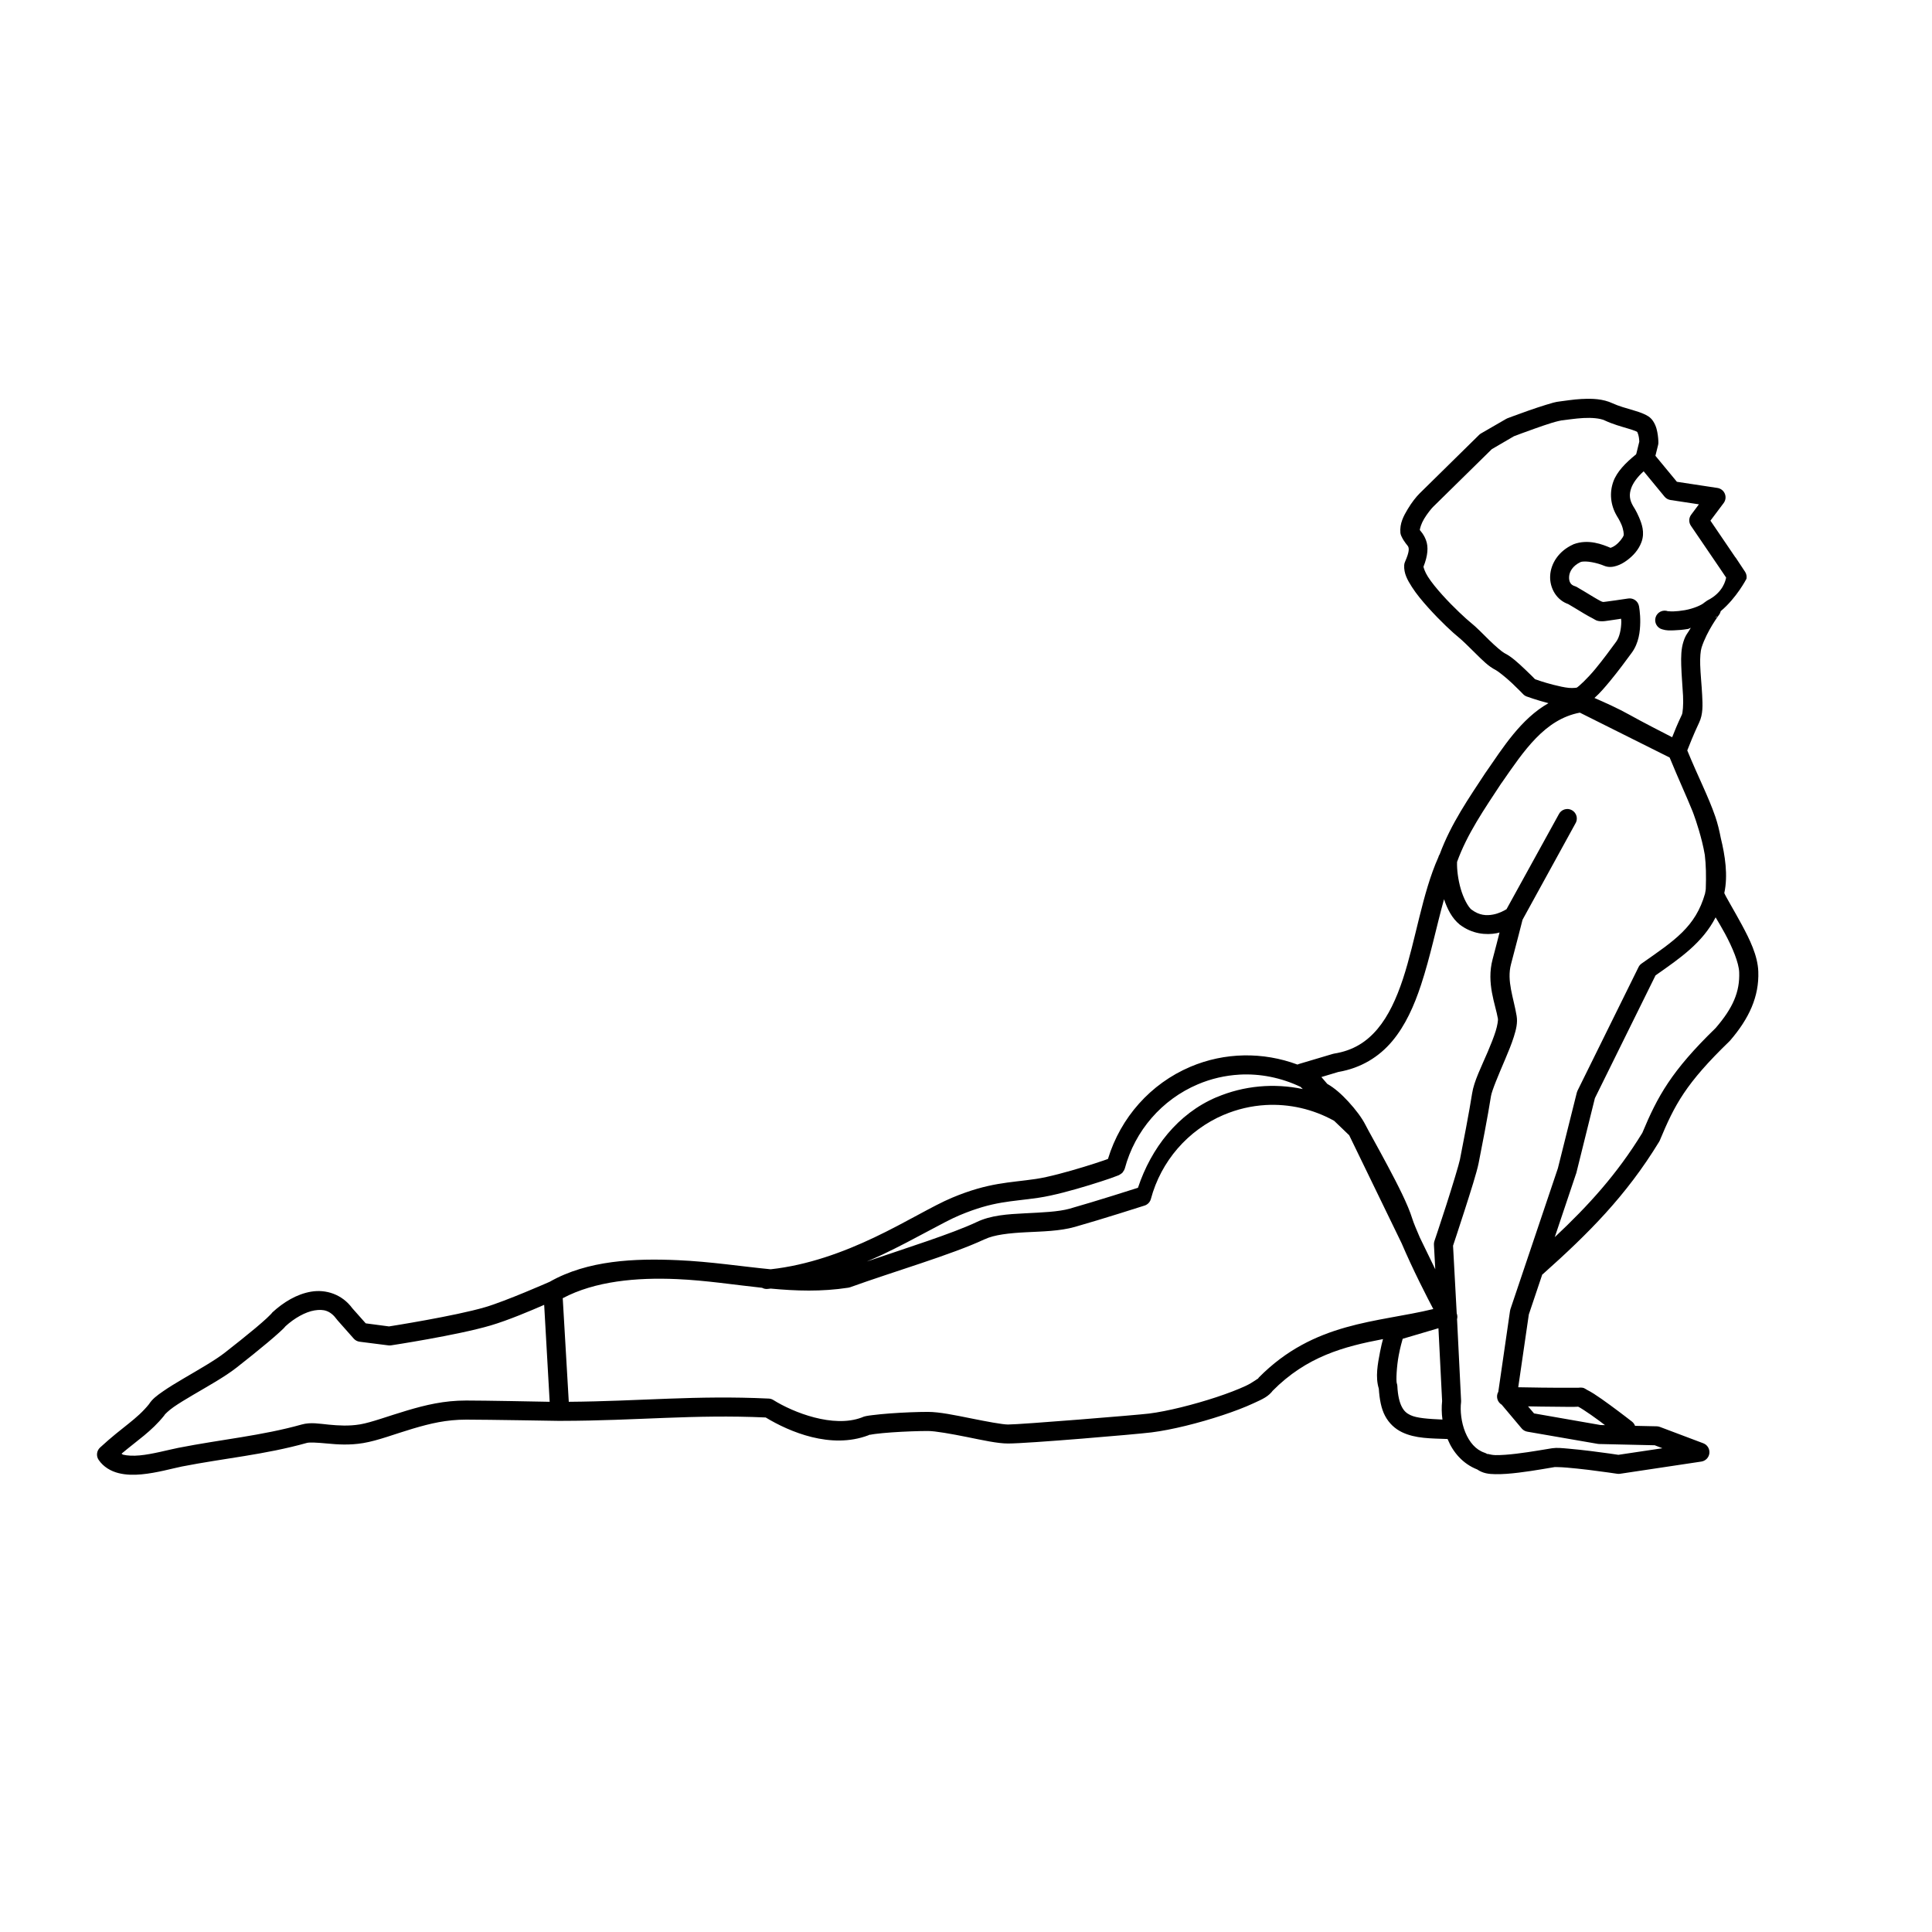
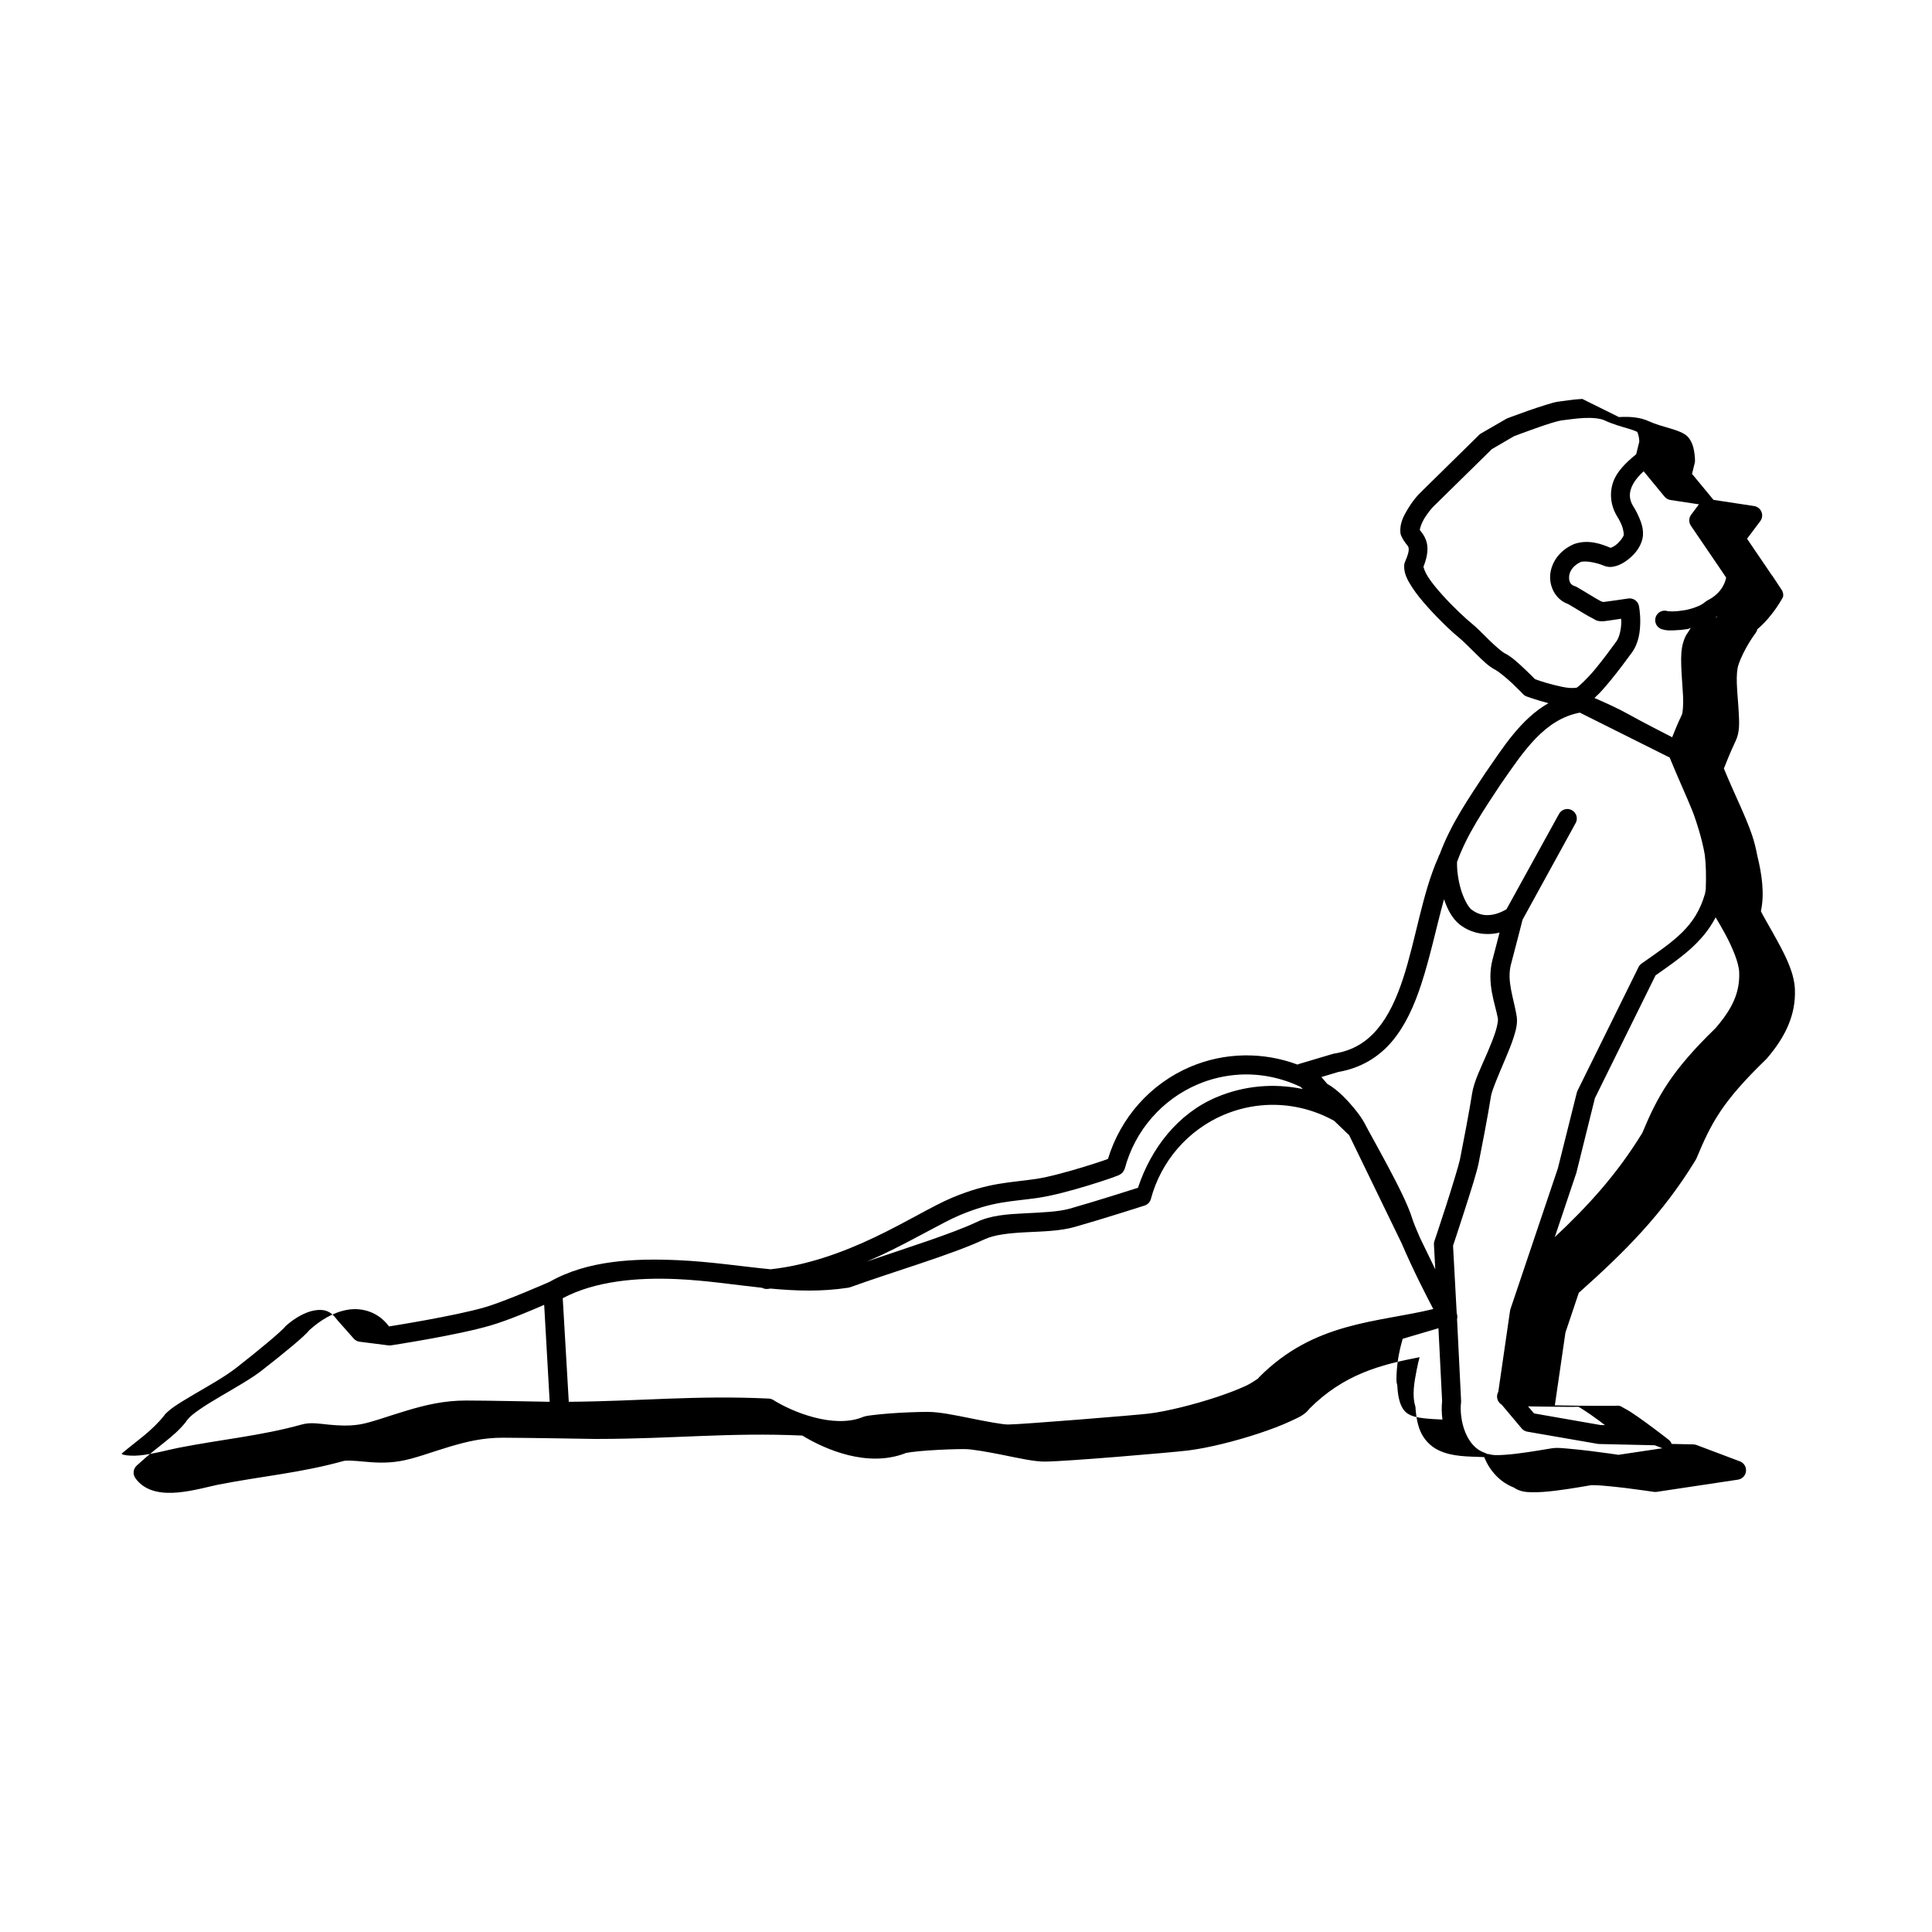
<svg xmlns="http://www.w3.org/2000/svg" fill="#000000" width="800px" height="800px" version="1.1" viewBox="144 144 512 512">
-   <path d="m563.32 249.72c-2.57 0.133-4.918 0.562-5.984 0.668-1.125 0.113-2.227 0.461-3.641 0.895-1.41 0.434-2.992 0.957-4.508 1.488-3.023 1.062-5.727 2.086-5.727 2.086-0.129 0.051-0.254 0.113-0.371 0.188l-6.613 3.824c-0.18 0.105-0.344 0.23-0.492 0.375 0 0-14.41 14.156-15.805 15.547-0.871 0.875-2.043 2.328-3.117 4.125-1.078 1.793-2.164 3.789-1.941 6.285 0.031 0.285 0.105 0.562 0.227 0.816 0.824 1.801 1.691 2.461 1.863 2.906 0.168 0.441 0.336 1.238-0.859 3.945-0.129 0.281-0.207 0.586-0.227 0.895-0.121 2.219 0.875 3.953 2.047 5.797 1.176 1.844 2.723 3.688 4.32 5.469 3.199 3.566 6.566 6.68 8.07 7.883 1.016 0.812 2.785 2.59 4.535 4.309 1.75 1.723 3.352 3.379 5.312 4.359 0.582 0.293 2.723 1.988 4.32 3.496s2.894 2.863 2.894 2.863c0.258 0.277 0.578 0.492 0.934 0.629 0 0 2.688 0.984 5.797 1.781-7.309 4.164-12.047 11.758-16.582 18.301-0.012 0.016-0.023 0.027-0.039 0.039-4.441 6.769-9.191 13.559-12.191 21.68-0.176 0.254-0.301 0.535-0.375 0.836-4.273 9.543-5.981 21.926-9.375 32.227-1.723 5.215-3.852 9.82-6.731 13.242-2.883 3.426-6.434 5.738-11.535 6.547-0.113 0.016-0.223 0.043-0.332 0.078l-8.996 2.676c-0.121 0.039-0.238 0.09-0.352 0.148-9.137-3.402-19.293-3.281-28.398 0.59-10.543 4.481-18.496 13.465-21.828 24.422-0.316 0.117-0.617 0.223-1.082 0.383-1.344 0.469-3.211 1.07-5.312 1.715-4.199 1.281-9.324 2.699-12.684 3.195-7.082 1.051-12.48 0.895-22.238 4.981-5.109 2.141-12.09 6.484-20.605 10.527-8.156 3.879-17.629 7.367-27.473 8.434-7.793-0.75-15.781-2.019-24.562-2.41-11.371-0.508-23.902-0.02-34.016 5.738-0.055 0.02-0.105 0.043-0.156 0.066 0 0-11.438 5.039-16.926 6.652-8 2.352-25.129 5.043-25.477 5.098l-6.168-0.816-3.535-3.977c-2.758-3.773-7.066-5.066-10.902-4.426-3.836 0.637-7.375 2.809-10.301 5.5-0.125 0.125-0.238 0.262-0.336 0.414 0.098-0.137-0.473 0.508-1.219 1.188-0.75 0.684-1.738 1.555-2.902 2.531-2.328 1.953-5.289 4.309-8.148 6.543-2.602 2.035-6.965 4.504-10.934 6.84-1.984 1.168-3.883 2.316-5.469 3.422-1.59 1.109-2.875 2.031-3.789 3.535l0.188-0.258c-3.445 4.277-6.871 5.894-13.059 11.602-0.918 0.848-1.074 2.234-0.375 3.266 1.289 1.895 3.254 3 5.246 3.504 1.992 0.504 4.055 0.527 6.102 0.336 4.074-0.379 8.168-1.566 10.742-2.086 11.203-2.195 21.883-3.109 33.105-6.25 0.699-0.195 2.719-0.09 5.352 0.16 2.629 0.25 5.93 0.5 9.594-0.121 3.879-0.648 8.328-2.394 13.059-3.797 4.777-1.418 8.957-2.41 14.207-2.41 5.469 0 24.77 0.332 24.77 0.332h0.039c0.172 0.016 0.348 0.012 0.52-0.008 20.023-0.031 34.805-1.762 54.043-0.895 6.285 3.816 17.27 8.465 27.176 4.731 0.16-0.051 0.312-0.121 0.453-0.207-0.047 0.035-0.109 0.09 0.031 0.062 0.293-0.059 0.77-0.148 1.34-0.219 1.137-0.152 2.688-0.293 4.356-0.414 3.344-0.238 7.211-0.371 9.625-0.371 1.965 0 6.25 0.773 10.383 1.602 4.133 0.832 8.055 1.715 10.863 1.715 5.273 0 33.781-2.418 38-2.945 5.387-0.672 12.547-2.473 18.785-4.535 3.121-1.031 5.992-2.125 8.297-3.199 2.305-1.07 4.004-1.738 5.273-3.609l-0.297 0.375c9.078-9.188 18.961-11.785 29.305-13.758-0.281 1.129-0.43 1.539-0.777 3.344-0.617 3.238-1.301 6.676-0.336 9.781 0.184 2.836 0.641 5.273 1.637 7.176 1.066 2.039 2.691 3.504 4.543 4.387 3.551 1.695 7.609 1.621 12.055 1.793 0.016 0.031 0.016 0.066 0.031 0.098 1.398 3.406 4.012 6.488 7.801 7.961 1.543 1.062 3.082 1.23 4.805 1.258 1.906 0.039 4.039-0.145 6.168-0.402 4.262-0.512 8.629-1.348 9.605-1.484-0.062 0.008 1.473-0.004 3.156 0.145 1.688 0.152 3.746 0.348 5.727 0.594 3.969 0.488 7.656 1.043 7.656 1.043 0.25 0.035 0.5 0.035 0.75 0l21.566-3.238c1.121-0.18 1.984-1.09 2.106-2.219 0.121-1.129-0.527-2.199-1.582-2.613l-11.531-4.348c-0.262-0.098-0.539-0.152-0.82-0.16l-5.766-0.125c-0.16-0.445-0.445-0.832-0.816-1.125 0 0-2.785-2.176-5.754-4.348-1.484-1.086-3.008-2.172-4.32-3.012-0.66-0.418-1.25-0.754-1.82-1.043-0.574-0.285-0.777-0.758-2.383-0.562 0.172-0.016-0.367-0.004-0.965 0-0.598 0.008-1.391 0.008-2.312 0-1.84-0.008-4.176-0.004-6.465-0.039-3.125-0.039-4.508-0.066-6.121-0.098l2.805-19.285 3.555-10.578c0.07-0.051 0.141-0.102 0.207-0.156 12.078-10.77 22.031-20.727 30.719-34.965 0.07-0.105 0.133-0.219 0.188-0.332 4-9.609 6.894-15.152 18.52-26.402 0.051-0.051 0.102-0.102 0.148-0.156 5.066-5.875 7.719-11.699 7.477-18.293-0.152-4.242-2.293-8.547-4.387-12.43-2.07-3.832-4.227-7.387-4.625-8.371 1.027-4.688 0.195-9.996-0.918-14.535-0.383-1.996-0.844-3.91-1.453-5.688-1.875-5.43-4.512-10.445-7.441-17.574 0.449-1.148 1.688-4.305 3.129-7.34 1.086-2.285 0.953-4.695 0.816-7.359-0.133-2.668-0.449-5.551-0.52-8-0.055-1.973 0.082-3.68 0.371-4.578 1.426-4.414 4.578-8.59 4.578-8.59 0.238-0.301 0.402-0.656 0.48-1.031 4.258-3.555 6.84-8.602 6.84-8.602 0.113-0.633-0.016-1.281-0.363-1.82l-2.531-3.828h-0.039l-6.621-9.742 3.492-4.652c0.539-0.711 0.664-1.648 0.328-2.473-0.336-0.824-1.082-1.41-1.961-1.543l-10.746-1.633-5.695-6.891 0.707-2.852c0.055-0.207 0.078-0.418 0.078-0.629 0 0 0.008-0.867-0.145-1.941s-0.371-2.434-1.27-3.785c-0.73-1.094-1.641-1.523-2.492-1.902-0.852-0.375-1.738-0.656-2.676-0.934-1.871-0.559-3.918-1.102-5.539-1.859-2.602-1.215-5.473-1.289-8.039-1.152zm0.266 5.059c2.199-0.117 4.434 0.055 5.648 0.629 2.191 1.023 4.465 1.641 6.219 2.164 0.875 0.262 1.617 0.504 2.074 0.707 0.203 0.09 0.309 0.164 0.375 0.207 0.125 0.25 0.352 0.922 0.441 1.574 0.082 0.578 0.078 0.859 0.082 1.004l-0.777 3.16c-0.035 0.062-0.062 0.129-0.09 0.195-2.769 2.246-5.07 4.59-6.012 7.215-1.086 3.023-0.707 6.266 0.883 8.992 0.027 0.055 0.051 0.105 0.082 0.156 0 0 0.656 0.973 1.188 2.227 0.535 1.254 0.676 2.637 0.594 2.863-0.258 0.703-1.203 1.906-2.156 2.606-0.477 0.352-0.957 0.582-1.23 0.672-0.086 0.027-0.082 0.027-0.109 0.027-2.039-0.871-5.844-2.422-9.781-0.953-0.051 0.023-0.098 0.051-0.145 0.078-3.789 1.715-5.887 5.008-6.062 8.254s1.688 6.625 5.098 7.629l-0.484-0.199c1.023 0.57 2.746 1.66 4.352 2.609 0.801 0.473 1.559 0.906 2.262 1.258 0.707 0.355 0.984 0.789 2.5 0.789 0.672 0 1.121-0.102 1.891-0.199 0.766-0.094 1.66-0.246 2.527-0.371 0.328-0.059 0.332-0.051 0.641-0.109 0.023 0.406 0.074 0.367 0.066 0.855-0.027 1.863-0.457 4.004-1.336 5.207-1.398 1.906-3.477 4.754-5.543 7.25-2.062 2.5-4.402 4.691-4.977 4.981 0.125-0.059-0.812 0.152-2.019 0.039-1.203-0.113-2.699-0.453-4.121-0.816-2.586-0.66-4.473-1.344-4.871-1.488-0.344-0.355-1.168-1.211-2.609-2.566-1.707-1.609-3.535-3.367-5.5-4.348-0.582-0.293-2.371-1.812-4.055-3.465-1.68-1.652-3.379-3.422-4.91-4.644-1.039-0.832-4.508-3.984-7.477-7.293-1.484-1.652-2.894-3.363-3.828-4.832-0.844-1.328-1.129-2.391-1.18-2.656 1.176-2.953 1.34-5.273 0.66-7.055-0.613-1.594-1.25-2.156-1.637-2.676 0.055-0.473 0.395-1.711 1.152-2.973 0.832-1.387 1.945-2.731 2.344-3.129 1.141-1.141 15.246-14.988 15.586-15.32l5.914-3.453s0.145-0.039 0.148-0.039c0.129-0.059 2.582-0.996 5.461-2.008 1.473-0.52 3.012-1.055 4.32-1.457 1.305-0.402 2.488-0.652 2.637-0.668 1.477-0.152 3.566-0.512 5.766-0.629zm16 14.117 5.527 6.711c0.395 0.484 0.953 0.801 1.566 0.898l7.547 1.148-2.047 2.746c-0.652 0.863-0.68 2.051-0.066 2.941l7.625 11.199 1.703 2.527c-0.133 0.621-0.727 3.945-4.981 6.062-0.012 0.012-0.027 0.02-0.039 0.031-0.16 0.086-0.309 0.188-0.445 0.305-0.062 0.047-0.125 0.094-0.184 0.148-0.027 0.012-0.055 0.023-0.082 0.039-0.723 0.711-2.977 1.652-5.203 2.047-1.113 0.195-2.231 0.309-3.09 0.332-0.859 0.02-1.598-0.113-1.367-0.039-0.648-0.246-1.371-0.211-1.996 0.09-0.625 0.305-1.098 0.855-1.301 1.516-0.207 0.664-0.133 1.383 0.211 1.988 0.34 0.605 0.914 1.043 1.59 1.207 1.062 0.328 1.887 0.289 3.019 0.258 1.133-0.039 2.422-0.137 3.789-0.375 0.242-0.039 0.461-0.246 0.707-0.293-0.855 1.574-1.293 1.652-1.938 3.648-0.633 1.961-0.652 4.07-0.59 6.277 0.082 2.746 0.355 5.625 0.48 8.082 0.129 2.453-0.098 4.566-0.293 4.977-1.297 2.731-1.949 4.406-2.59 6.012-2.426-1.25-8.043-4.117-11.285-5.941-2.957-1.664-6.68-3.328-9.309-4.469 1.414-1.246 2.742-2.801 4.144-4.496 2.195-2.656 4.328-5.559 5.727-7.469 1.918-2.617 2.227-5.707 2.262-8.109 0.035-2.402-0.336-4.281-0.336-4.281-0.258-1.328-1.523-2.215-2.863-2.004 0 0-1.566 0.23-3.266 0.48-0.852 0.133-1.75 0.242-2.461 0.336-0.5 0.066-0.668 0.086-0.855 0.105-0.141-0.027-0.367-0.062-0.59-0.176-0.512-0.258-1.211-0.664-1.969-1.113-1.512-0.895-3.199-1.969-4.469-2.676-0.164-0.094-0.336-0.172-0.52-0.227-1.082-0.316-1.598-1.152-1.523-2.488 0.07-1.309 0.895-2.879 3.047-3.906 1.449-0.473 4.625 0.301 6.172 0.965 1.258 0.539 2.41 0.348 3.383 0.039 0.977-0.312 1.863-0.812 2.688-1.418 1.652-1.207 3.133-2.805 3.898-4.898 0.934-2.574 0.066-4.848-0.672-6.586-0.703-1.652-1.477-2.824-1.555-2.941-0.961-1.648-1.105-3.047-0.492-4.762 0.473-1.309 1.516-2.844 3.289-4.449zm19.699 38.359-0.707 0.48c0.176-0.094 0.051-0.168 0.223-0.254 0.145-0.117 0.348-0.102 0.484-0.227zm-36.613 25.602 23.801 11.898c2.394 5.828 4.43 10.184 6.07 14.246 0.152 0.387 1.441 3.727 2.539 8.168 0.273 1.094 0.512 2.25 0.711 3.406 0.312 2.57 0.379 5.562 0.254 9.031-0.066 0.344-0.078 0.766-0.176 1.062v0.078c-2.527 8.93-8.121 12.488-16.816 18.59-0.348 0.238-0.629 0.559-0.816 0.934l-16.18 32.77c-0.078 0.16-0.141 0.332-0.188 0.512l-5.016 20.051-12.578 37.336c-0.047 0.145-0.086 0.297-0.105 0.453l-3.109 21.449c-0.68 1.188-0.285 2.699 0.883 3.406h0.012l5.305 6.305c0.387 0.457 0.922 0.762 1.516 0.859l18.676 3.234c0.121 0.02 0.246 0.031 0.371 0.031l14.691 0.332 2.039 0.789-11.672 1.742c-0.359-0.059-3.504-0.531-7.328-1.004-2.019-0.25-4.125-0.473-5.914-0.629-1.789-0.152-2.992-0.297-4.312-0.109-1.539 0.223-5.473 0.965-9.484 1.445-2.008 0.242-3.992 0.398-5.5 0.375-1.512-0.02-2.543-0.586-2.086-0.195-0.254-0.203-0.547-0.352-0.855-0.445-2.328-0.785-4.016-2.789-5.098-5.43-1.07-2.606-1.391-5.738-1.113-7.961 0.012-0.117 0.016-0.238 0.012-0.355v-0.008c-0.004-0.051-0.008-0.102-0.012-0.148v-0.039l-1.062-21.414v-0.008-0.012c0.133-0.512 0.102-1.051-0.09-1.543l-0.973-17.938c0.125-0.371 1.465-4.383 3.019-9.223 1.625-5.055 3.281-10.266 3.75-12.605 0.727-3.629 2.539-12.977 3.277-17.781 0.223-1.461 2.027-5.723 3.758-9.777 0.867-2.031 1.703-4.07 2.305-5.984 0.598-1.914 1.051-3.652 0.738-5.551-0.805-4.812-2.664-9.258-1.488-13.676 1.395-5.231 2.918-11.223 3.031-11.68 0.027-0.066 0.055-0.133 0.078-0.199l13.926-25.355c0.383-0.586 0.504-1.305 0.336-1.98-0.168-0.68-0.609-1.258-1.219-1.598-0.609-0.344-1.332-0.414-2-0.199-0.664 0.211-1.211 0.691-1.508 1.324l-13.836 25.113c-0.742 0.445-1.988 1.113-3.519 1.406-1.812 0.348-3.695 0.242-5.738-1.297h-0.031c-0.879-0.738-2.09-2.91-2.832-5.473-0.711-2.445-1.055-5.16-0.984-7.172 2.688-7.441 7.203-13.949 11.77-20.902l0.039-0.027c5.981-8.637 11.457-16.867 20.734-18.629zm-35.988 49.457c0.891 2.621 2.109 5.035 4.133 6.691 0.016 0.008 0.027 0.02 0.039 0.027 3.289 2.508 7 2.816 9.82 2.273 0.258-0.047 0.477-0.125 0.719-0.188-0.625 2.441-0.996 3.934-1.84 7.098-1.699 6.383 0.781 11.984 1.418 15.812 0.043 0.262-0.098 1.621-0.602 3.227-0.5 1.605-1.27 3.535-2.113 5.512-1.688 3.953-3.641 7.781-4.133 11-0.703 4.555-2.516 13.957-3.227 17.523-0.254 1.266-2 7.019-3.613 12.047-1.613 5.023-3.16 9.594-3.16 9.594-0.102 0.312-0.141 0.645-0.117 0.973l0.355 6.477-4.086-8.414c-0.824-1.918-1.652-3.852-1.996-4.969-1.156-3.766-3.875-9.043-6.504-13.984s-5.238-9.547-5.875-10.824c-0.977-1.953-2.648-4.148-4.574-6.246-1.77-1.926-3.641-3.602-5.59-4.703l-1.555-1.812 4.469-1.34c6.082-1.043 10.824-4.031 14.277-8.137 3.519-4.184 5.84-9.422 7.664-14.957 2.473-7.492 4.106-15.566 6.09-22.68zm71.973 4.793c0.789 1.34 1.637 2.742 2.488 4.32 1.977 3.66 3.668 7.727 3.758 10.223 0.191 5.215-1.652 9.473-6.246 14.797-11.742 11.395-15.391 18.113-19.426 27.781-6.731 10.98-14.281 19.254-23.203 27.629l5.621-16.738c0.027-0.062 0.055-0.129 0.078-0.195l4.938-19.898 16.031-32.461 0.039-0.078c6.609-4.633 12.438-8.633 15.922-15.379zm-126.22 41.68c5.531-0.312 11.086 0.812 16.195 3.231 0.176 0.188 0.422 0.391 0.621 0.59-7.598-1.598-15.578-0.926-22.887 2.184v-0.012c-10.234 4.352-17.297 13.477-20.793 23.992-0.273 0.094-11.27 3.609-18.105 5.539-3.004 0.848-7.41 1-11.867 1.23-4.461 0.227-9.008 0.484-12.832 2.344-6.519 3.059-18.457 6.812-29.066 10.43 1.395-0.613 2.824-1.211 4.152-1.84 8.793-4.18 16.082-8.594 20.418-10.41 9.129-3.824 13.512-3.543 21.008-4.656 3.93-0.582 9.113-2.027 13.43-3.344 2.16-0.664 4.086-1.293 5.504-1.781 0.707-0.246 1.273-0.461 1.711-0.633 0.219-0.074 0.406-0.137 0.59-0.227 0.09-0.035 0.164-0.109 0.305-0.184 0.07-0.039 0.289-0.18 0.297-0.199 0.004-0.004 0.293-0.215 0.293-0.215 0.004-0.004 0.48-0.707 0.484-0.711 0.074-0.141 0.137-0.289 0.188-0.441 2.684-10.043 9.828-18.273 19.344-22.316 3.547-1.508 7.269-2.356 11.012-2.57zm6.945 8.059c6.254-0.359 12.559 1.055 18.184 4.184l3.988 3.828 13.883 28.605c1.395 3.262 3.047 6.824 4.781 10.34 1.898 3.84 2.742 5.414 3.621 7.106-14.887 3.625-31.562 3.297-46.238 18.145-0.098 0.117-0.188 0.242-0.266 0.375 0.219-0.324-1.203 0.914-3.234 1.859-2.035 0.945-4.75 1.984-7.734 2.973-5.977 1.973-13.047 3.75-17.852 4.348-3.106 0.391-34.016 2.902-37.371 2.902-1.512 0-5.715-0.801-9.859-1.633-4.148-0.832-8.312-1.711-11.387-1.711-2.621 0-6.535 0.145-9.996 0.402-1.734 0.133-3.356 0.285-4.656 0.453-0.648 0.078-1.23 0.148-1.742 0.258-0.379 0.082-0.711 0.16-1.168 0.383-7.5 2.809-18.086-1.312-23.422-4.664-0.367-0.227-0.789-0.352-1.219-0.363-19.266-0.918-34.035 0.711-52.961 0.855l-1.602-27.453c8.547-4.527 19.582-5.539 30.305-5.059 7.758 0.344 15.129 1.516 22.527 2.301 0.438 0.242 0.938 0.348 1.434 0.305 0.281-0.023 0.559-0.07 0.836-0.098 6.691 0.629 13.441 0.863 20.578-0.234 0.168-0.023 0.332-0.062 0.492-0.121 11.355-4.106 27-8.656 35.621-12.711h0.039c2.473-1.203 6.547-1.637 10.902-1.859 4.352-0.223 8.969-0.285 12.977-1.418 7.109-2.008 18.48-5.656 18.48-5.656 0.82-0.262 1.449-0.918 1.672-1.742 2.688-10.043 9.832-18.273 19.348-22.32v0.012c3.555-1.512 7.289-2.371 11.039-2.59zm-191.17 52.949 1.457 25.695c-3.394-0.066-17.062-0.336-22.121-0.336-5.898 0-10.723 1.176-15.656 2.637-4.981 1.477-9.508 3.188-12.457 3.68-2.957 0.496-5.727 0.32-8.266 0.078-2.535-0.238-4.812-0.707-7.211-0.039-10.66 2.984-21.164 3.922-32.688 6.18-2.969 0.598-6.859 1.691-10.266 2.008-1.703 0.152-3.242 0.09-4.387-0.195-0.203-0.059-0.238-0.195-0.414-0.258 4.289-3.602 7.918-5.906 11.277-10.074 0.062-0.086 0.121-0.176 0.176-0.266 0.074-0.113 1.008-1.09 2.383-2.047s3.184-2.051 5.137-3.199c3.898-2.297 8.336-4.746 11.492-7.211 2.894-2.266 5.902-4.684 8.293-6.691 1.199-1.004 2.219-1.891 3.051-2.648s1.383-1.238 1.93-2.008l-0.336 0.414c2.387-2.195 5.305-3.836 7.734-4.242 2.43-0.402 4.199 0.02 5.953 2.422 0.047 0.066 0.098 0.125 0.148 0.188l4.312 4.871c0.402 0.449 0.961 0.742 1.562 0.816l7.586 0.965c0.234 0.031 0.473 0.031 0.711 0 0 0 17.465-2.648 26.398-5.273 4.691-1.379 10.699-3.941 14.199-5.465zm236.99 6.199 0.973 19.309c-0.164 1.547-0.145 3.203 0.09 4.898-3.695-0.168-6.789-0.367-8.492-1.18-1.023-0.488-1.68-1.062-2.273-2.195s-1.07-2.926-1.191-5.578c-0.016-0.23-0.066-0.453-0.145-0.668-0.211-0.629-0.062-4.391 0.52-7.441 0.449-2.348 0.82-3.512 1.043-4.348zm23.742 20.707c1.469 0.023 1.688 0.027 3.445 0.059 2.297 0.035 4.644 0.047 6.516 0.066 0.934 0.004 1.766 0.008 2.41 0 0.309-0.004 0.5-0.02 0.719-0.027 0.039-0.016 0.156-0.035 0.285 0.027 0.301 0.152 0.805 0.461 1.375 0.828 1.148 0.73 2.617 1.773 4.055 2.824 0.812 0.594 0.855 0.648 1.586 1.199l-1.172-0.027-17.633-3.082z" />
+   <path d="m563.32 249.72c-2.57 0.133-4.918 0.562-5.984 0.668-1.125 0.113-2.227 0.461-3.641 0.895-1.41 0.434-2.992 0.957-4.508 1.488-3.023 1.062-5.727 2.086-5.727 2.086-0.129 0.051-0.254 0.113-0.371 0.188l-6.613 3.824c-0.18 0.105-0.344 0.23-0.492 0.375 0 0-14.41 14.156-15.805 15.547-0.871 0.875-2.043 2.328-3.117 4.125-1.078 1.793-2.164 3.789-1.941 6.285 0.031 0.285 0.105 0.562 0.227 0.816 0.824 1.801 1.691 2.461 1.863 2.906 0.168 0.441 0.336 1.238-0.859 3.945-0.129 0.281-0.207 0.586-0.227 0.895-0.121 2.219 0.875 3.953 2.047 5.797 1.176 1.844 2.723 3.688 4.32 5.469 3.199 3.566 6.566 6.68 8.07 7.883 1.016 0.812 2.785 2.59 4.535 4.309 1.75 1.723 3.352 3.379 5.312 4.359 0.582 0.293 2.723 1.988 4.32 3.496s2.894 2.863 2.894 2.863c0.258 0.277 0.578 0.492 0.934 0.629 0 0 2.688 0.984 5.797 1.781-7.309 4.164-12.047 11.758-16.582 18.301-0.012 0.016-0.023 0.027-0.039 0.039-4.441 6.769-9.191 13.559-12.191 21.68-0.176 0.254-0.301 0.535-0.375 0.836-4.273 9.543-5.981 21.926-9.375 32.227-1.723 5.215-3.852 9.82-6.731 13.242-2.883 3.426-6.434 5.738-11.535 6.547-0.113 0.016-0.223 0.043-0.332 0.078l-8.996 2.676c-0.121 0.039-0.238 0.09-0.352 0.148-9.137-3.402-19.293-3.281-28.398 0.59-10.543 4.481-18.496 13.465-21.828 24.422-0.316 0.117-0.617 0.223-1.082 0.383-1.344 0.469-3.211 1.07-5.312 1.715-4.199 1.281-9.324 2.699-12.684 3.195-7.082 1.051-12.48 0.895-22.238 4.981-5.109 2.141-12.09 6.484-20.605 10.527-8.156 3.879-17.629 7.367-27.473 8.434-7.793-0.75-15.781-2.019-24.562-2.41-11.371-0.508-23.902-0.02-34.016 5.738-0.055 0.02-0.105 0.043-0.156 0.066 0 0-11.438 5.039-16.926 6.652-8 2.352-25.129 5.043-25.477 5.098c-2.758-3.773-7.066-5.066-10.902-4.426-3.836 0.637-7.375 2.809-10.301 5.5-0.125 0.125-0.238 0.262-0.336 0.414 0.098-0.137-0.473 0.508-1.219 1.188-0.75 0.684-1.738 1.555-2.902 2.531-2.328 1.953-5.289 4.309-8.148 6.543-2.602 2.035-6.965 4.504-10.934 6.84-1.984 1.168-3.883 2.316-5.469 3.422-1.59 1.109-2.875 2.031-3.789 3.535l0.188-0.258c-3.445 4.277-6.871 5.894-13.059 11.602-0.918 0.848-1.074 2.234-0.375 3.266 1.289 1.895 3.254 3 5.246 3.504 1.992 0.504 4.055 0.527 6.102 0.336 4.074-0.379 8.168-1.566 10.742-2.086 11.203-2.195 21.883-3.109 33.105-6.25 0.699-0.195 2.719-0.09 5.352 0.16 2.629 0.25 5.93 0.5 9.594-0.121 3.879-0.648 8.328-2.394 13.059-3.797 4.777-1.418 8.957-2.41 14.207-2.41 5.469 0 24.77 0.332 24.77 0.332h0.039c0.172 0.016 0.348 0.012 0.52-0.008 20.023-0.031 34.805-1.762 54.043-0.895 6.285 3.816 17.27 8.465 27.176 4.731 0.16-0.051 0.312-0.121 0.453-0.207-0.047 0.035-0.109 0.09 0.031 0.062 0.293-0.059 0.77-0.148 1.34-0.219 1.137-0.152 2.688-0.293 4.356-0.414 3.344-0.238 7.211-0.371 9.625-0.371 1.965 0 6.25 0.773 10.383 1.602 4.133 0.832 8.055 1.715 10.863 1.715 5.273 0 33.781-2.418 38-2.945 5.387-0.672 12.547-2.473 18.785-4.535 3.121-1.031 5.992-2.125 8.297-3.199 2.305-1.07 4.004-1.738 5.273-3.609l-0.297 0.375c9.078-9.188 18.961-11.785 29.305-13.758-0.281 1.129-0.43 1.539-0.777 3.344-0.617 3.238-1.301 6.676-0.336 9.781 0.184 2.836 0.641 5.273 1.637 7.176 1.066 2.039 2.691 3.504 4.543 4.387 3.551 1.695 7.609 1.621 12.055 1.793 0.016 0.031 0.016 0.066 0.031 0.098 1.398 3.406 4.012 6.488 7.801 7.961 1.543 1.062 3.082 1.23 4.805 1.258 1.906 0.039 4.039-0.145 6.168-0.402 4.262-0.512 8.629-1.348 9.605-1.484-0.062 0.008 1.473-0.004 3.156 0.145 1.688 0.152 3.746 0.348 5.727 0.594 3.969 0.488 7.656 1.043 7.656 1.043 0.25 0.035 0.5 0.035 0.75 0l21.566-3.238c1.121-0.18 1.984-1.09 2.106-2.219 0.121-1.129-0.527-2.199-1.582-2.613l-11.531-4.348c-0.262-0.098-0.539-0.152-0.82-0.16l-5.766-0.125c-0.16-0.445-0.445-0.832-0.816-1.125 0 0-2.785-2.176-5.754-4.348-1.484-1.086-3.008-2.172-4.32-3.012-0.66-0.418-1.25-0.754-1.82-1.043-0.574-0.285-0.777-0.758-2.383-0.562 0.172-0.016-0.367-0.004-0.965 0-0.598 0.008-1.391 0.008-2.312 0-1.84-0.008-4.176-0.004-6.465-0.039-3.125-0.039-4.508-0.066-6.121-0.098l2.805-19.285 3.555-10.578c0.07-0.051 0.141-0.102 0.207-0.156 12.078-10.77 22.031-20.727 30.719-34.965 0.07-0.105 0.133-0.219 0.188-0.332 4-9.609 6.894-15.152 18.52-26.402 0.051-0.051 0.102-0.102 0.148-0.156 5.066-5.875 7.719-11.699 7.477-18.293-0.152-4.242-2.293-8.547-4.387-12.43-2.07-3.832-4.227-7.387-4.625-8.371 1.027-4.688 0.195-9.996-0.918-14.535-0.383-1.996-0.844-3.91-1.453-5.688-1.875-5.43-4.512-10.445-7.441-17.574 0.449-1.148 1.688-4.305 3.129-7.34 1.086-2.285 0.953-4.695 0.816-7.359-0.133-2.668-0.449-5.551-0.52-8-0.055-1.973 0.082-3.68 0.371-4.578 1.426-4.414 4.578-8.59 4.578-8.59 0.238-0.301 0.402-0.656 0.48-1.031 4.258-3.555 6.84-8.602 6.84-8.602 0.113-0.633-0.016-1.281-0.363-1.82l-2.531-3.828h-0.039l-6.621-9.742 3.492-4.652c0.539-0.711 0.664-1.648 0.328-2.473-0.336-0.824-1.082-1.41-1.961-1.543l-10.746-1.633-5.695-6.891 0.707-2.852c0.055-0.207 0.078-0.418 0.078-0.629 0 0 0.008-0.867-0.145-1.941s-0.371-2.434-1.27-3.785c-0.73-1.094-1.641-1.523-2.492-1.902-0.852-0.375-1.738-0.656-2.676-0.934-1.871-0.559-3.918-1.102-5.539-1.859-2.602-1.215-5.473-1.289-8.039-1.152zm0.266 5.059c2.199-0.117 4.434 0.055 5.648 0.629 2.191 1.023 4.465 1.641 6.219 2.164 0.875 0.262 1.617 0.504 2.074 0.707 0.203 0.09 0.309 0.164 0.375 0.207 0.125 0.25 0.352 0.922 0.441 1.574 0.082 0.578 0.078 0.859 0.082 1.004l-0.777 3.16c-0.035 0.062-0.062 0.129-0.09 0.195-2.769 2.246-5.07 4.59-6.012 7.215-1.086 3.023-0.707 6.266 0.883 8.992 0.027 0.055 0.051 0.105 0.082 0.156 0 0 0.656 0.973 1.188 2.227 0.535 1.254 0.676 2.637 0.594 2.863-0.258 0.703-1.203 1.906-2.156 2.606-0.477 0.352-0.957 0.582-1.23 0.672-0.086 0.027-0.082 0.027-0.109 0.027-2.039-0.871-5.844-2.422-9.781-0.953-0.051 0.023-0.098 0.051-0.145 0.078-3.789 1.715-5.887 5.008-6.062 8.254s1.688 6.625 5.098 7.629l-0.484-0.199c1.023 0.57 2.746 1.66 4.352 2.609 0.801 0.473 1.559 0.906 2.262 1.258 0.707 0.355 0.984 0.789 2.5 0.789 0.672 0 1.121-0.102 1.891-0.199 0.766-0.094 1.66-0.246 2.527-0.371 0.328-0.059 0.332-0.051 0.641-0.109 0.023 0.406 0.074 0.367 0.066 0.855-0.027 1.863-0.457 4.004-1.336 5.207-1.398 1.906-3.477 4.754-5.543 7.25-2.062 2.5-4.402 4.691-4.977 4.981 0.125-0.059-0.812 0.152-2.019 0.039-1.203-0.113-2.699-0.453-4.121-0.816-2.586-0.66-4.473-1.344-4.871-1.488-0.344-0.355-1.168-1.211-2.609-2.566-1.707-1.609-3.535-3.367-5.5-4.348-0.582-0.293-2.371-1.812-4.055-3.465-1.68-1.652-3.379-3.422-4.91-4.644-1.039-0.832-4.508-3.984-7.477-7.293-1.484-1.652-2.894-3.363-3.828-4.832-0.844-1.328-1.129-2.391-1.18-2.656 1.176-2.953 1.34-5.273 0.66-7.055-0.613-1.594-1.25-2.156-1.637-2.676 0.055-0.473 0.395-1.711 1.152-2.973 0.832-1.387 1.945-2.731 2.344-3.129 1.141-1.141 15.246-14.988 15.586-15.32l5.914-3.453s0.145-0.039 0.148-0.039c0.129-0.059 2.582-0.996 5.461-2.008 1.473-0.52 3.012-1.055 4.32-1.457 1.305-0.402 2.488-0.652 2.637-0.668 1.477-0.152 3.566-0.512 5.766-0.629zm16 14.117 5.527 6.711c0.395 0.484 0.953 0.801 1.566 0.898l7.547 1.148-2.047 2.746c-0.652 0.863-0.68 2.051-0.066 2.941l7.625 11.199 1.703 2.527c-0.133 0.621-0.727 3.945-4.981 6.062-0.012 0.012-0.027 0.02-0.039 0.031-0.16 0.086-0.309 0.188-0.445 0.305-0.062 0.047-0.125 0.094-0.184 0.148-0.027 0.012-0.055 0.023-0.082 0.039-0.723 0.711-2.977 1.652-5.203 2.047-1.113 0.195-2.231 0.309-3.09 0.332-0.859 0.02-1.598-0.113-1.367-0.039-0.648-0.246-1.371-0.211-1.996 0.09-0.625 0.305-1.098 0.855-1.301 1.516-0.207 0.664-0.133 1.383 0.211 1.988 0.34 0.605 0.914 1.043 1.59 1.207 1.062 0.328 1.887 0.289 3.019 0.258 1.133-0.039 2.422-0.137 3.789-0.375 0.242-0.039 0.461-0.246 0.707-0.293-0.855 1.574-1.293 1.652-1.938 3.648-0.633 1.961-0.652 4.07-0.59 6.277 0.082 2.746 0.355 5.625 0.48 8.082 0.129 2.453-0.098 4.566-0.293 4.977-1.297 2.731-1.949 4.406-2.59 6.012-2.426-1.25-8.043-4.117-11.285-5.941-2.957-1.664-6.68-3.328-9.309-4.469 1.414-1.246 2.742-2.801 4.144-4.496 2.195-2.656 4.328-5.559 5.727-7.469 1.918-2.617 2.227-5.707 2.262-8.109 0.035-2.402-0.336-4.281-0.336-4.281-0.258-1.328-1.523-2.215-2.863-2.004 0 0-1.566 0.23-3.266 0.48-0.852 0.133-1.75 0.242-2.461 0.336-0.5 0.066-0.668 0.086-0.855 0.105-0.141-0.027-0.367-0.062-0.59-0.176-0.512-0.258-1.211-0.664-1.969-1.113-1.512-0.895-3.199-1.969-4.469-2.676-0.164-0.094-0.336-0.172-0.52-0.227-1.082-0.316-1.598-1.152-1.523-2.488 0.07-1.309 0.895-2.879 3.047-3.906 1.449-0.473 4.625 0.301 6.172 0.965 1.258 0.539 2.41 0.348 3.383 0.039 0.977-0.312 1.863-0.812 2.688-1.418 1.652-1.207 3.133-2.805 3.898-4.898 0.934-2.574 0.066-4.848-0.672-6.586-0.703-1.652-1.477-2.824-1.555-2.941-0.961-1.648-1.105-3.047-0.492-4.762 0.473-1.309 1.516-2.844 3.289-4.449zm19.699 38.359-0.707 0.48c0.176-0.094 0.051-0.168 0.223-0.254 0.145-0.117 0.348-0.102 0.484-0.227zm-36.613 25.602 23.801 11.898c2.394 5.828 4.43 10.184 6.07 14.246 0.152 0.387 1.441 3.727 2.539 8.168 0.273 1.094 0.512 2.25 0.711 3.406 0.312 2.57 0.379 5.562 0.254 9.031-0.066 0.344-0.078 0.766-0.176 1.062v0.078c-2.527 8.93-8.121 12.488-16.816 18.59-0.348 0.238-0.629 0.559-0.816 0.934l-16.18 32.77c-0.078 0.16-0.141 0.332-0.188 0.512l-5.016 20.051-12.578 37.336c-0.047 0.145-0.086 0.297-0.105 0.453l-3.109 21.449c-0.68 1.188-0.285 2.699 0.883 3.406h0.012l5.305 6.305c0.387 0.457 0.922 0.762 1.516 0.859l18.676 3.234c0.121 0.02 0.246 0.031 0.371 0.031l14.691 0.332 2.039 0.789-11.672 1.742c-0.359-0.059-3.504-0.531-7.328-1.004-2.019-0.25-4.125-0.473-5.914-0.629-1.789-0.152-2.992-0.297-4.312-0.109-1.539 0.223-5.473 0.965-9.484 1.445-2.008 0.242-3.992 0.398-5.5 0.375-1.512-0.02-2.543-0.586-2.086-0.195-0.254-0.203-0.547-0.352-0.855-0.445-2.328-0.785-4.016-2.789-5.098-5.43-1.07-2.606-1.391-5.738-1.113-7.961 0.012-0.117 0.016-0.238 0.012-0.355v-0.008c-0.004-0.051-0.008-0.102-0.012-0.148v-0.039l-1.062-21.414v-0.008-0.012c0.133-0.512 0.102-1.051-0.09-1.543l-0.973-17.938c0.125-0.371 1.465-4.383 3.019-9.223 1.625-5.055 3.281-10.266 3.75-12.605 0.727-3.629 2.539-12.977 3.277-17.781 0.223-1.461 2.027-5.723 3.758-9.777 0.867-2.031 1.703-4.07 2.305-5.984 0.598-1.914 1.051-3.652 0.738-5.551-0.805-4.812-2.664-9.258-1.488-13.676 1.395-5.231 2.918-11.223 3.031-11.68 0.027-0.066 0.055-0.133 0.078-0.199l13.926-25.355c0.383-0.586 0.504-1.305 0.336-1.98-0.168-0.68-0.609-1.258-1.219-1.598-0.609-0.344-1.332-0.414-2-0.199-0.664 0.211-1.211 0.691-1.508 1.324l-13.836 25.113c-0.742 0.445-1.988 1.113-3.519 1.406-1.812 0.348-3.695 0.242-5.738-1.297h-0.031c-0.879-0.738-2.09-2.91-2.832-5.473-0.711-2.445-1.055-5.16-0.984-7.172 2.688-7.441 7.203-13.949 11.77-20.902l0.039-0.027c5.981-8.637 11.457-16.867 20.734-18.629zm-35.988 49.457c0.891 2.621 2.109 5.035 4.133 6.691 0.016 0.008 0.027 0.02 0.039 0.027 3.289 2.508 7 2.816 9.82 2.273 0.258-0.047 0.477-0.125 0.719-0.188-0.625 2.441-0.996 3.934-1.84 7.098-1.699 6.383 0.781 11.984 1.418 15.812 0.043 0.262-0.098 1.621-0.602 3.227-0.5 1.605-1.27 3.535-2.113 5.512-1.688 3.953-3.641 7.781-4.133 11-0.703 4.555-2.516 13.957-3.227 17.523-0.254 1.266-2 7.019-3.613 12.047-1.613 5.023-3.16 9.594-3.16 9.594-0.102 0.312-0.141 0.645-0.117 0.973l0.355 6.477-4.086-8.414c-0.824-1.918-1.652-3.852-1.996-4.969-1.156-3.766-3.875-9.043-6.504-13.984s-5.238-9.547-5.875-10.824c-0.977-1.953-2.648-4.148-4.574-6.246-1.77-1.926-3.641-3.602-5.59-4.703l-1.555-1.812 4.469-1.34c6.082-1.043 10.824-4.031 14.277-8.137 3.519-4.184 5.84-9.422 7.664-14.957 2.473-7.492 4.106-15.566 6.09-22.68zm71.973 4.793c0.789 1.34 1.637 2.742 2.488 4.32 1.977 3.66 3.668 7.727 3.758 10.223 0.191 5.215-1.652 9.473-6.246 14.797-11.742 11.395-15.391 18.113-19.426 27.781-6.731 10.98-14.281 19.254-23.203 27.629l5.621-16.738c0.027-0.062 0.055-0.129 0.078-0.195l4.938-19.898 16.031-32.461 0.039-0.078c6.609-4.633 12.438-8.633 15.922-15.379zm-126.22 41.68c5.531-0.312 11.086 0.812 16.195 3.231 0.176 0.188 0.422 0.391 0.621 0.59-7.598-1.598-15.578-0.926-22.887 2.184v-0.012c-10.234 4.352-17.297 13.477-20.793 23.992-0.273 0.094-11.27 3.609-18.105 5.539-3.004 0.848-7.41 1-11.867 1.23-4.461 0.227-9.008 0.484-12.832 2.344-6.519 3.059-18.457 6.812-29.066 10.43 1.395-0.613 2.824-1.211 4.152-1.84 8.793-4.18 16.082-8.594 20.418-10.41 9.129-3.824 13.512-3.543 21.008-4.656 3.93-0.582 9.113-2.027 13.43-3.344 2.16-0.664 4.086-1.293 5.504-1.781 0.707-0.246 1.273-0.461 1.711-0.633 0.219-0.074 0.406-0.137 0.59-0.227 0.09-0.035 0.164-0.109 0.305-0.184 0.07-0.039 0.289-0.18 0.297-0.199 0.004-0.004 0.293-0.215 0.293-0.215 0.004-0.004 0.48-0.707 0.484-0.711 0.074-0.141 0.137-0.289 0.188-0.441 2.684-10.043 9.828-18.273 19.344-22.316 3.547-1.508 7.269-2.356 11.012-2.57zm6.945 8.059c6.254-0.359 12.559 1.055 18.184 4.184l3.988 3.828 13.883 28.605c1.395 3.262 3.047 6.824 4.781 10.34 1.898 3.84 2.742 5.414 3.621 7.106-14.887 3.625-31.562 3.297-46.238 18.145-0.098 0.117-0.188 0.242-0.266 0.375 0.219-0.324-1.203 0.914-3.234 1.859-2.035 0.945-4.75 1.984-7.734 2.973-5.977 1.973-13.047 3.75-17.852 4.348-3.106 0.391-34.016 2.902-37.371 2.902-1.512 0-5.715-0.801-9.859-1.633-4.148-0.832-8.312-1.711-11.387-1.711-2.621 0-6.535 0.145-9.996 0.402-1.734 0.133-3.356 0.285-4.656 0.453-0.648 0.078-1.23 0.148-1.742 0.258-0.379 0.082-0.711 0.16-1.168 0.383-7.5 2.809-18.086-1.312-23.422-4.664-0.367-0.227-0.789-0.352-1.219-0.363-19.266-0.918-34.035 0.711-52.961 0.855l-1.602-27.453c8.547-4.527 19.582-5.539 30.305-5.059 7.758 0.344 15.129 1.516 22.527 2.301 0.438 0.242 0.938 0.348 1.434 0.305 0.281-0.023 0.559-0.07 0.836-0.098 6.691 0.629 13.441 0.863 20.578-0.234 0.168-0.023 0.332-0.062 0.492-0.121 11.355-4.106 27-8.656 35.621-12.711h0.039c2.473-1.203 6.547-1.637 10.902-1.859 4.352-0.223 8.969-0.285 12.977-1.418 7.109-2.008 18.48-5.656 18.48-5.656 0.82-0.262 1.449-0.918 1.672-1.742 2.688-10.043 9.832-18.273 19.348-22.32v0.012c3.555-1.512 7.289-2.371 11.039-2.59zm-191.17 52.949 1.457 25.695c-3.394-0.066-17.062-0.336-22.121-0.336-5.898 0-10.723 1.176-15.656 2.637-4.981 1.477-9.508 3.188-12.457 3.68-2.957 0.496-5.727 0.32-8.266 0.078-2.535-0.238-4.812-0.707-7.211-0.039-10.66 2.984-21.164 3.922-32.688 6.18-2.969 0.598-6.859 1.691-10.266 2.008-1.703 0.152-3.242 0.09-4.387-0.195-0.203-0.059-0.238-0.195-0.414-0.258 4.289-3.602 7.918-5.906 11.277-10.074 0.062-0.086 0.121-0.176 0.176-0.266 0.074-0.113 1.008-1.09 2.383-2.047s3.184-2.051 5.137-3.199c3.898-2.297 8.336-4.746 11.492-7.211 2.894-2.266 5.902-4.684 8.293-6.691 1.199-1.004 2.219-1.891 3.051-2.648s1.383-1.238 1.93-2.008l-0.336 0.414c2.387-2.195 5.305-3.836 7.734-4.242 2.43-0.402 4.199 0.02 5.953 2.422 0.047 0.066 0.098 0.125 0.148 0.188l4.312 4.871c0.402 0.449 0.961 0.742 1.562 0.816l7.586 0.965c0.234 0.031 0.473 0.031 0.711 0 0 0 17.465-2.648 26.398-5.273 4.691-1.379 10.699-3.941 14.199-5.465zm236.99 6.199 0.973 19.309c-0.164 1.547-0.145 3.203 0.09 4.898-3.695-0.168-6.789-0.367-8.492-1.18-1.023-0.488-1.68-1.062-2.273-2.195s-1.07-2.926-1.191-5.578c-0.016-0.23-0.066-0.453-0.145-0.668-0.211-0.629-0.062-4.391 0.52-7.441 0.449-2.348 0.82-3.512 1.043-4.348zm23.742 20.707c1.469 0.023 1.688 0.027 3.445 0.059 2.297 0.035 4.644 0.047 6.516 0.066 0.934 0.004 1.766 0.008 2.41 0 0.309-0.004 0.5-0.02 0.719-0.027 0.039-0.016 0.156-0.035 0.285 0.027 0.301 0.152 0.805 0.461 1.375 0.828 1.148 0.73 2.617 1.773 4.055 2.824 0.812 0.594 0.855 0.648 1.586 1.199l-1.172-0.027-17.633-3.082z" />
</svg>